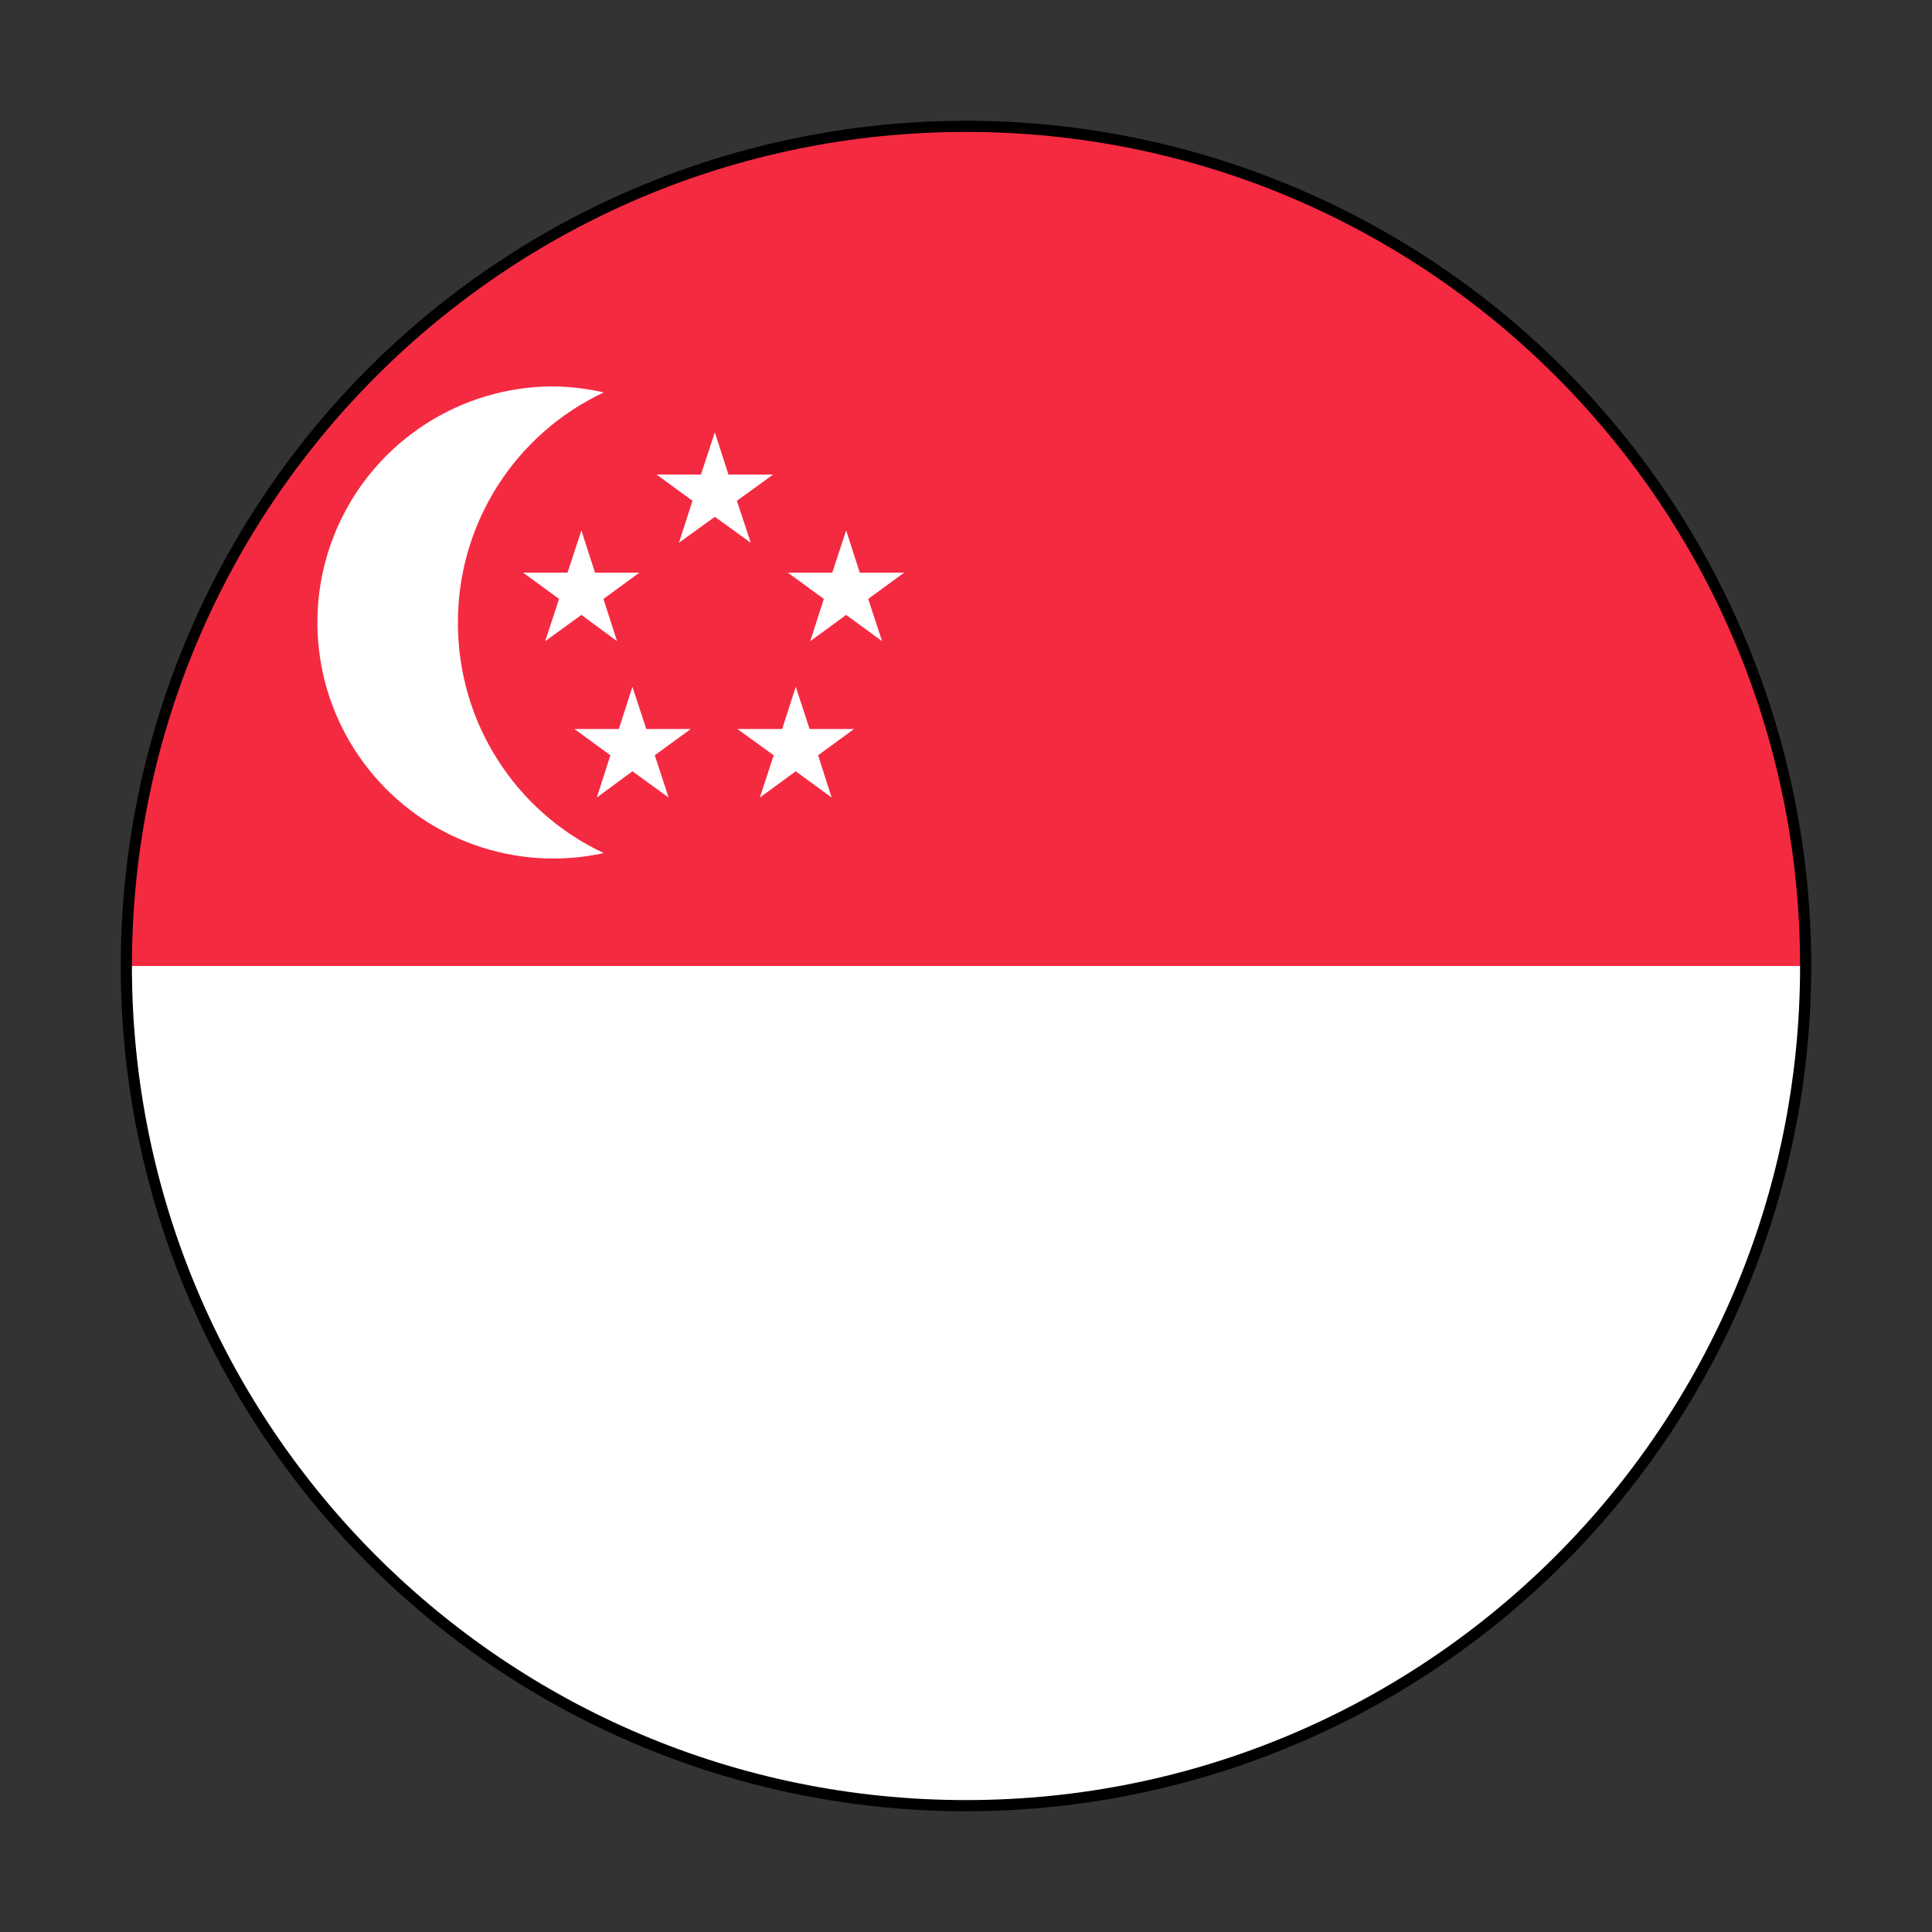
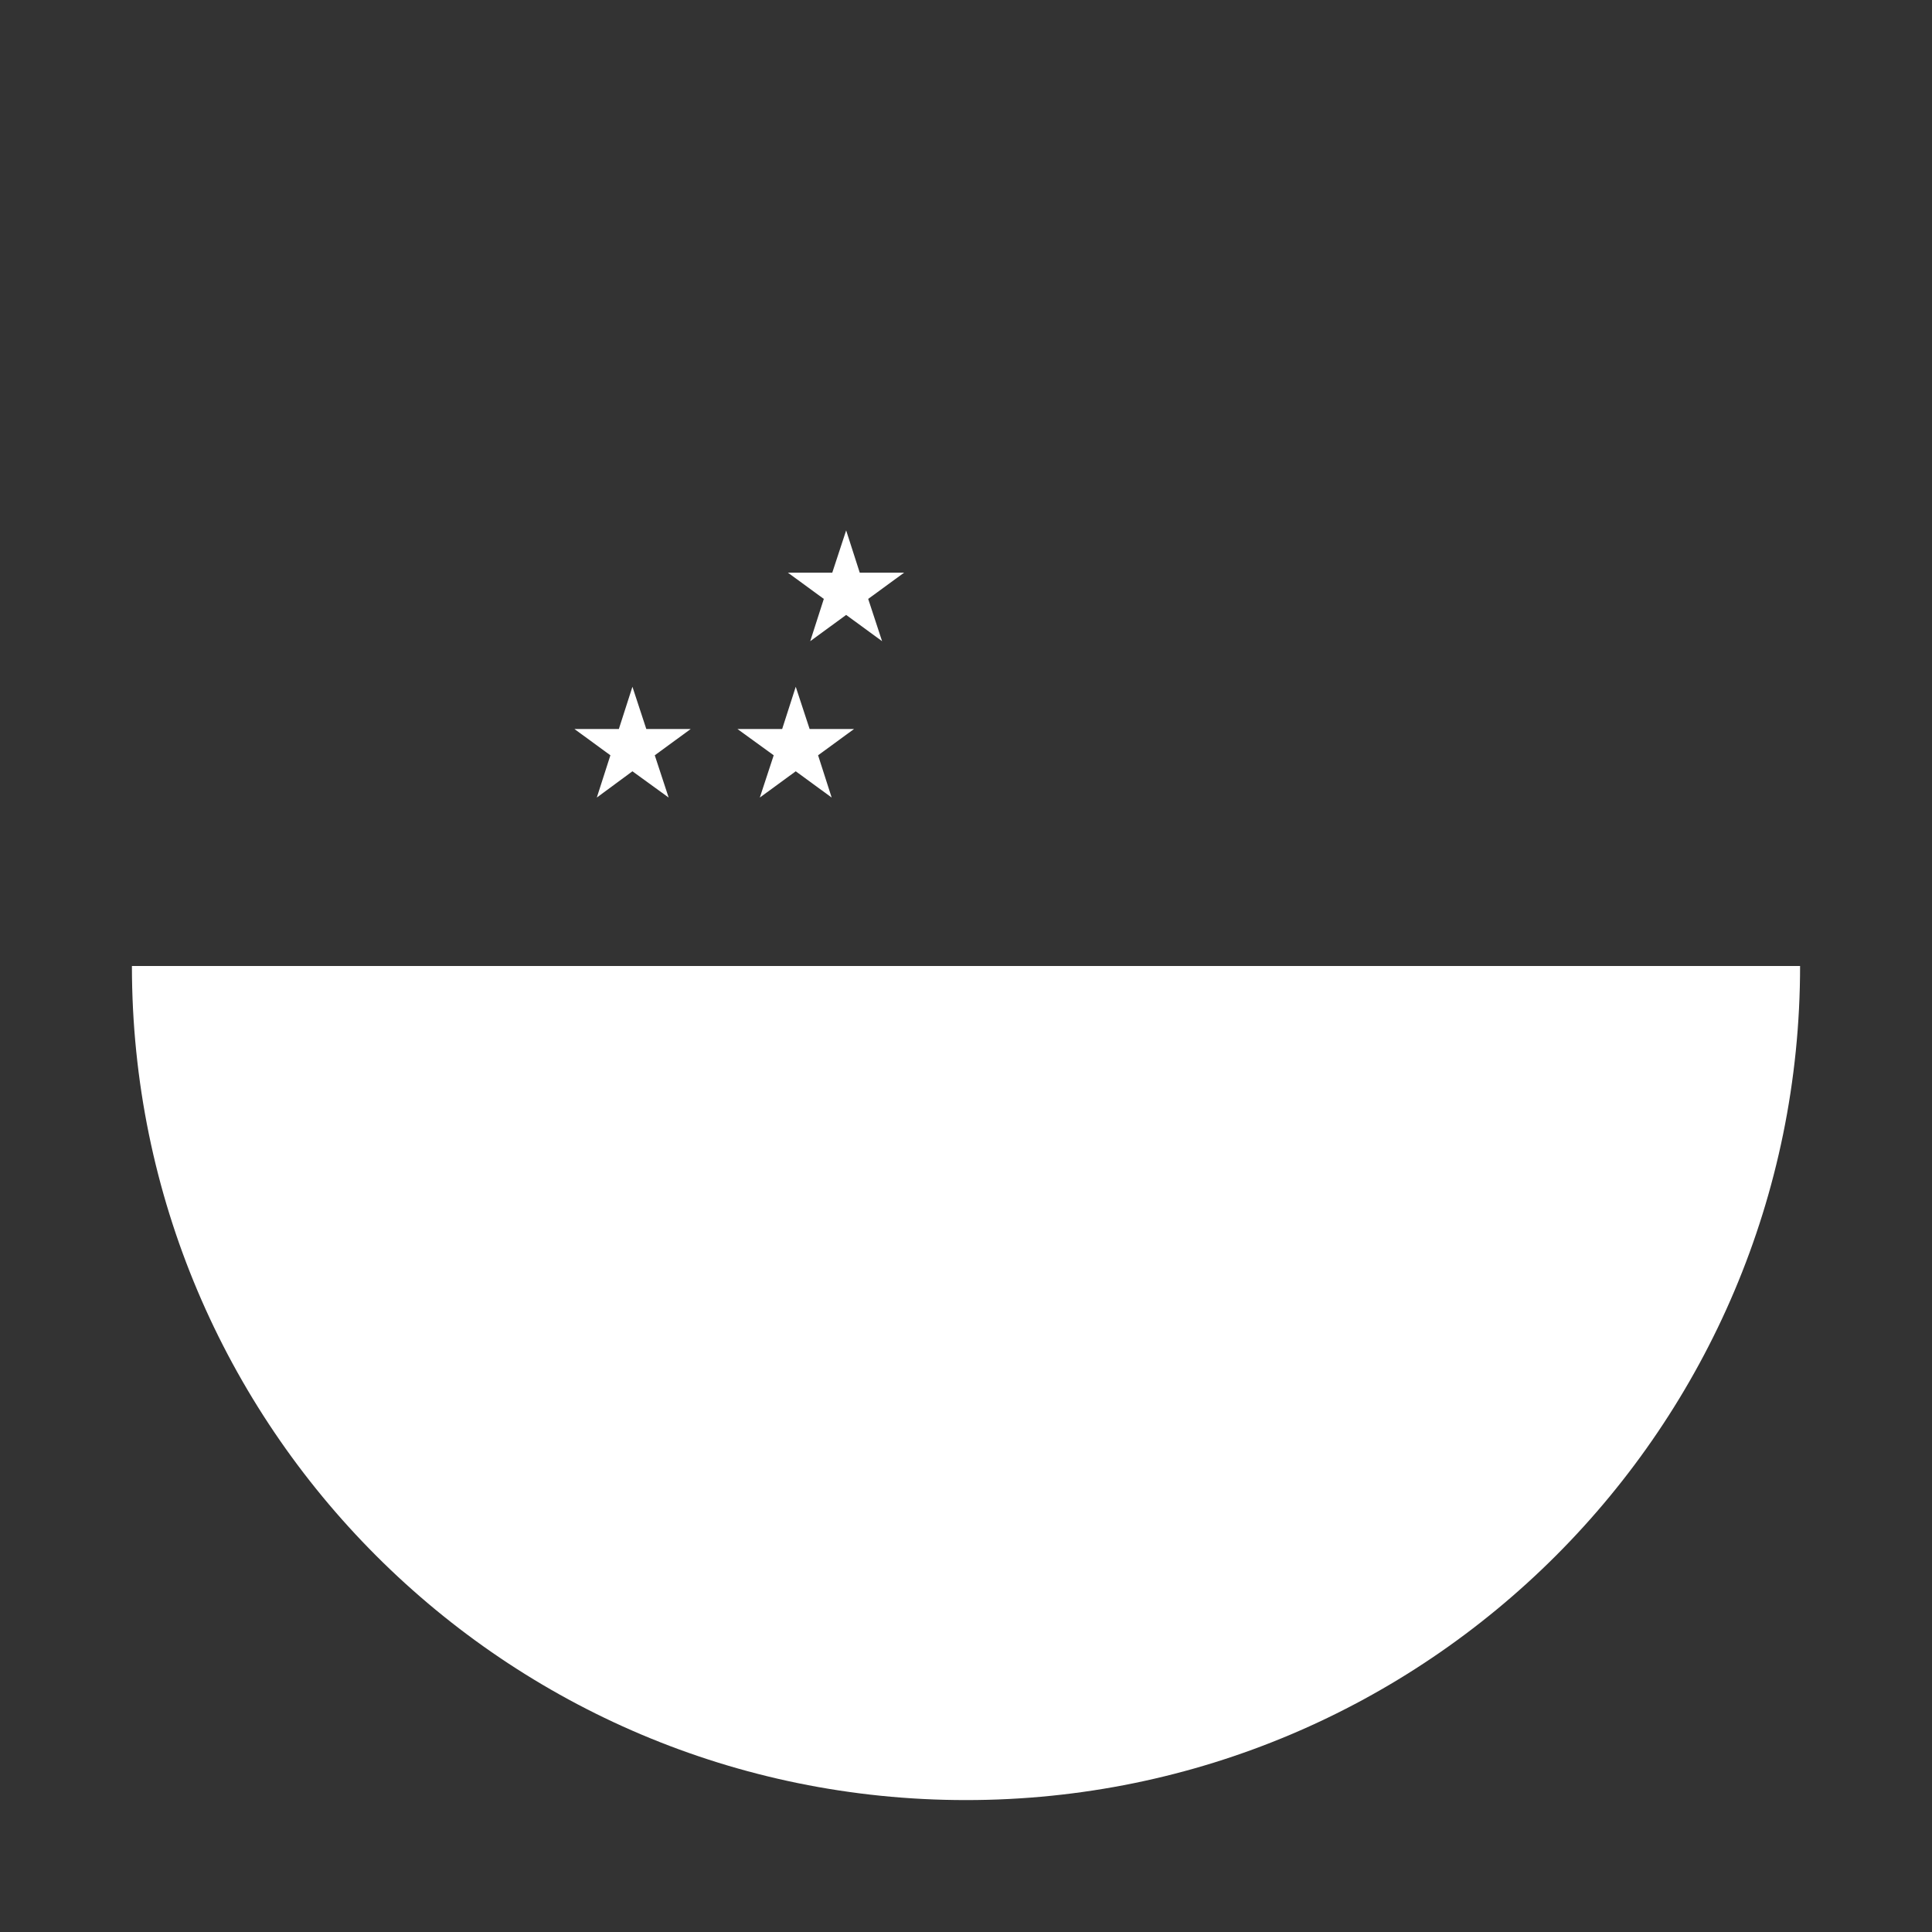
<svg xmlns="http://www.w3.org/2000/svg" width="64px" height="64px" viewBox="0 0 64 64" version="1.1">
  <rect x="0" y="0" width="64" height="64" fill="#333333" stroke="none" />
  <title>Flag/flag_singapore</title>
  <desc>Created with Sketch.</desc>
  <defs />
  <g id="Flag/flag_singapore" stroke="none" stroke-width="1" fill="none" fill-rule="evenodd">
    <g id="Asset-178" transform="translate(4, 4)" fill-rule="nonzero">
      <g id="Layer_2">
        <g>
          <g id="Layer_1-2">
-             <circle id="Oval" fill="#000000" cx="28" cy="28" r="28" />
            <path d="M28,55.63 C43.26,55.63 55.63,43.26 55.63,28 L0.37,28 C0.37,43.26 12.74,55.63 28,55.63 L28,55.63 Z" id="Shape" fill="#FFFFFF" />
-             <path d="M28,0.37 C12.74,0.37 0.37,12.74 0.37,28 L55.63,28 C55.63,12.74 43.26,0.37 28,0.37 L28,0.37 Z" id="Shape" fill="#F42A41" />
-             <path d="M11.17,16.65 C11.152,13.377 13.037,10.391 16,9 C15.426,8.868 14.839,8.801 14.25,8.8 C11.266,8.832 8.56,10.56 7.275,13.254 C5.991,15.948 6.352,19.139 8.206,21.478 C10.06,23.816 13.084,24.896 16,24.26 C13.05,22.875 11.168,19.909 11.17,16.65 L11.17,16.65 Z" id="Shape" fill="#FFFFFF" />
-             <polygon id="Shape" fill="#FFFFFF" points="19.68 10.32 20.13 11.72 21.61 11.72 20.41 12.59 20.87 13.98 19.68 13.12 18.49 13.98 18.94 12.59 17.75 11.72 19.22 11.72" />
            <polygon id="Shape" fill="#FFFFFF" points="24.03 13.57 24.48 14.97 25.95 14.97 24.76 15.84 25.22 17.24 24.03 16.37 22.84 17.24 23.29 15.84 22.1 14.97 23.57 14.97" />
-             <polygon id="Shape" fill="#FFFFFF" points="15.26 13.57 15.71 14.97 17.18 14.97 15.99 15.84 16.44 17.24 15.26 16.37 14.06 17.24 14.52 15.84 13.33 14.97 14.8 14.97" />
            <polygon id="Shape" fill="#FFFFFF" points="22.36 18.75 22.82 20.15 24.29 20.15 23.1 21.02 23.55 22.42 22.36 21.55 21.17 22.42 21.63 21.02 20.43 20.15 21.91 20.15" />
            <polygon id="Shape" fill="#FFFFFF" points="16.95 18.75 17.41 20.15 18.88 20.15 17.69 21.02 18.15 22.42 16.95 21.55 15.77 22.42 16.22 21.02 15.03 20.15 16.5 20.15" />
          </g>
        </g>
      </g>
    </g>
  </g>
</svg>